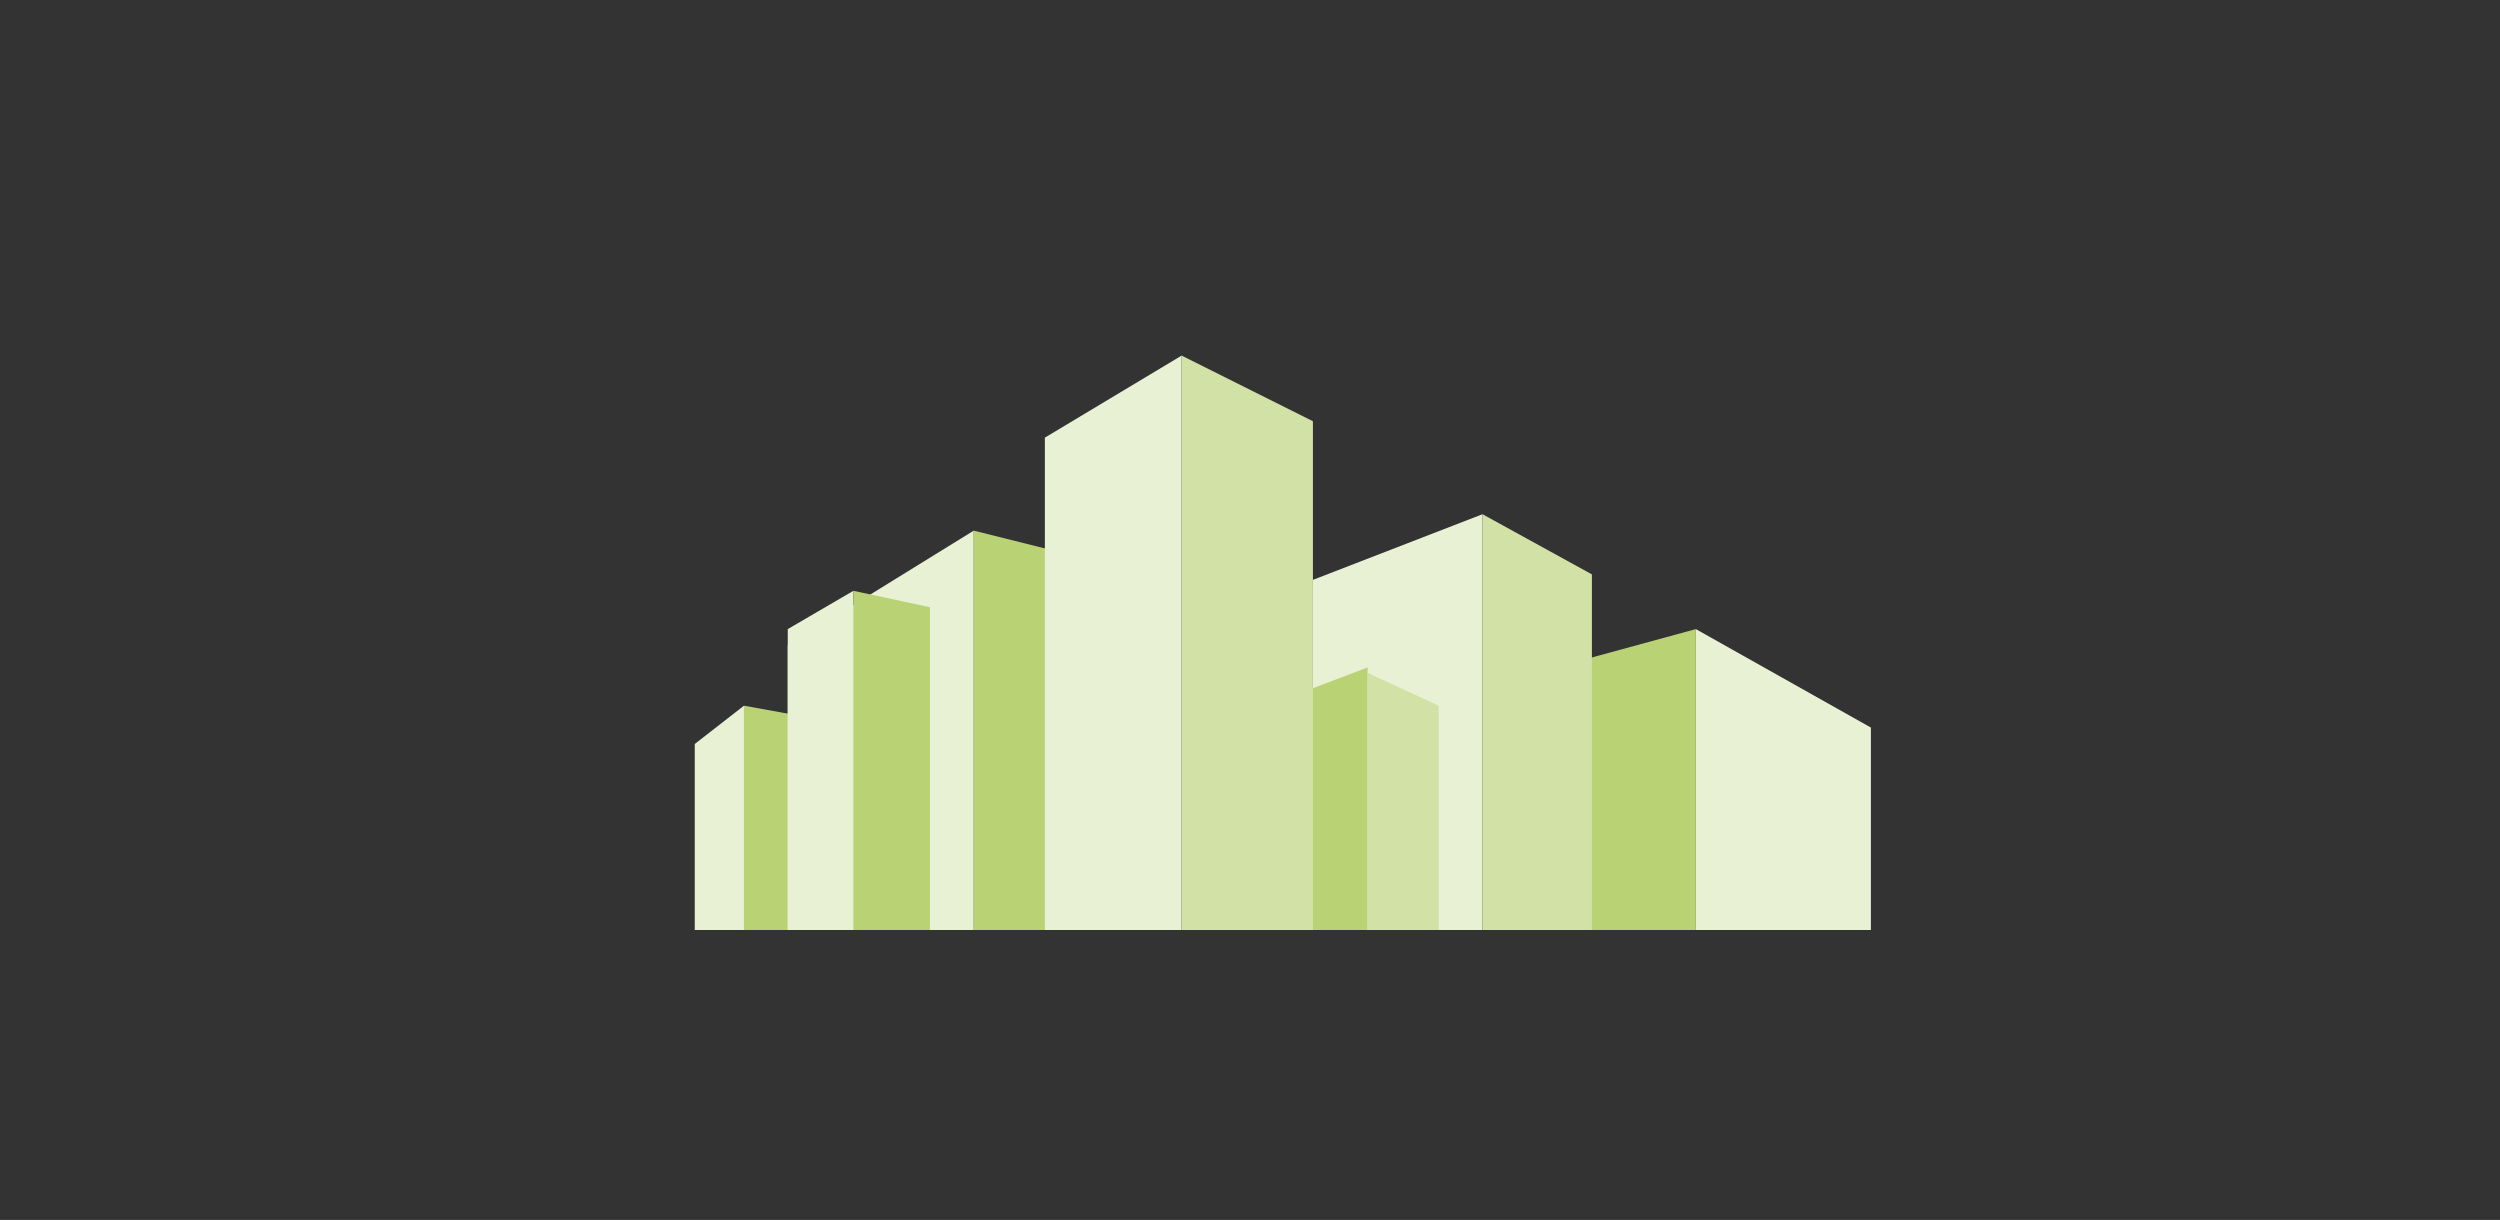
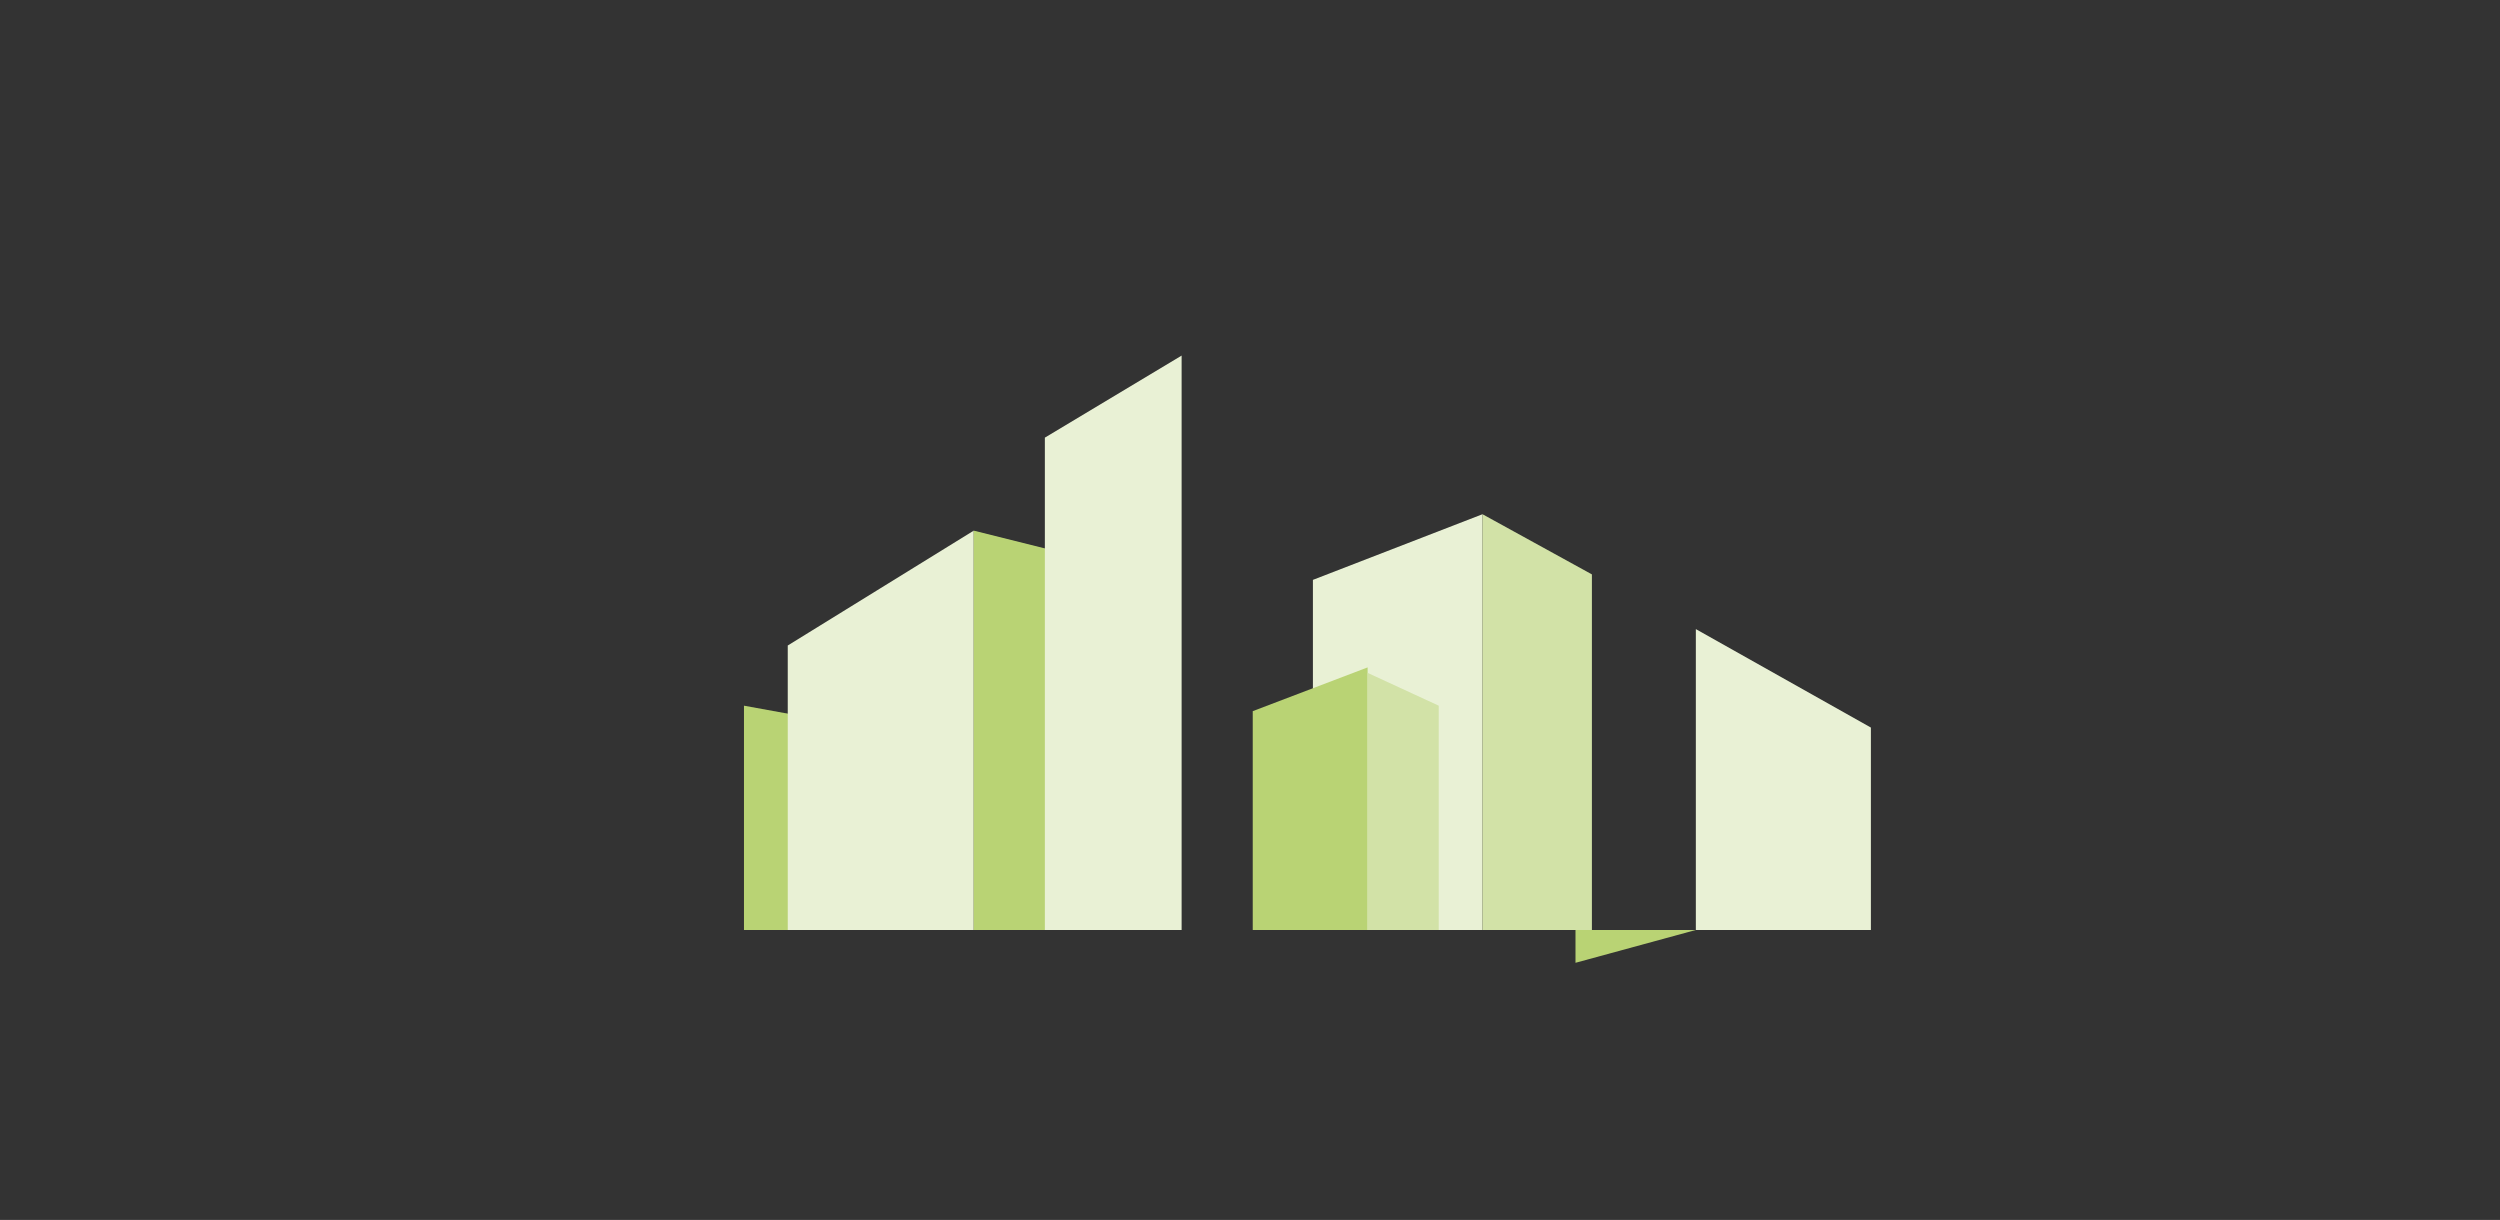
<svg xmlns="http://www.w3.org/2000/svg" data-bbox="12.7 6.5 21.5 10.5" viewBox="0 0 45.7 22.3" data-type="color">
  <rect x="0" y="0" width="45.7" height="22.3" fill="#333333" stroke="none" />
  <g>
    <path fill="#e9f1d5" d="M31 17h3.2v-3.7L31 11.5V17z" data-color="1" />
-     <path fill="#b9d374" d="M28.8 17H31v-5.5l-2.2.6V17z" data-color="2" />
+     <path fill="#b9d374" d="M28.8 17H31l-2.2.6V17z" data-color="2" />
    <path fill="#e9f1d5" d="M27.1 17H24v-6.4l3.1-1.2V17z" data-color="1" />
    <path fill="#d2e2a7" d="M29.1 17h-2V9.4l2 1.1V17z" data-color="3" />
    <path fill="#b9d374" d="M25 17h-2.1v-4l2.1-.8V17z" data-color="2" />
    <path fill="#d2e2a7" d="M26.3 17H25v-4.7l1.3.6V17z" data-color="3" />
-     <path fill="#e9f1d5" d="M13.6 17h-.9v-3.4l.9-.7V17z" data-color="1" />
    <path fill="#b9d374" d="M14.7 17h-1.1v-4.1l1.1.2V17z" data-color="2" />
-     <path fill="#e9f1d5" d="M15.6 17h-1.2v-5.5l1.2-.7V17z" data-color="1" />
    <path fill="#e9f1d5" d="M17.8 17h-3.4v-5.2l3.4-2.1V17z" data-color="1" />
    <path fill="#b9d374" d="M20.2 17h-2.4V9.7l2.4.6V17z" data-color="2" />
-     <path fill="#b9d374" d="M17 17h-1.4v-6.2l1.4.3V17z" data-color="2" />
    <path fill="#e9f1d5" d="M19.1 17h2.5V6.5L19.1 8v9z" data-color="1" />
-     <path fill="#d2e2a7" d="M24 17h-2.4V6.5L24 7.7V17z" data-color="3" />
  </g>
</svg>